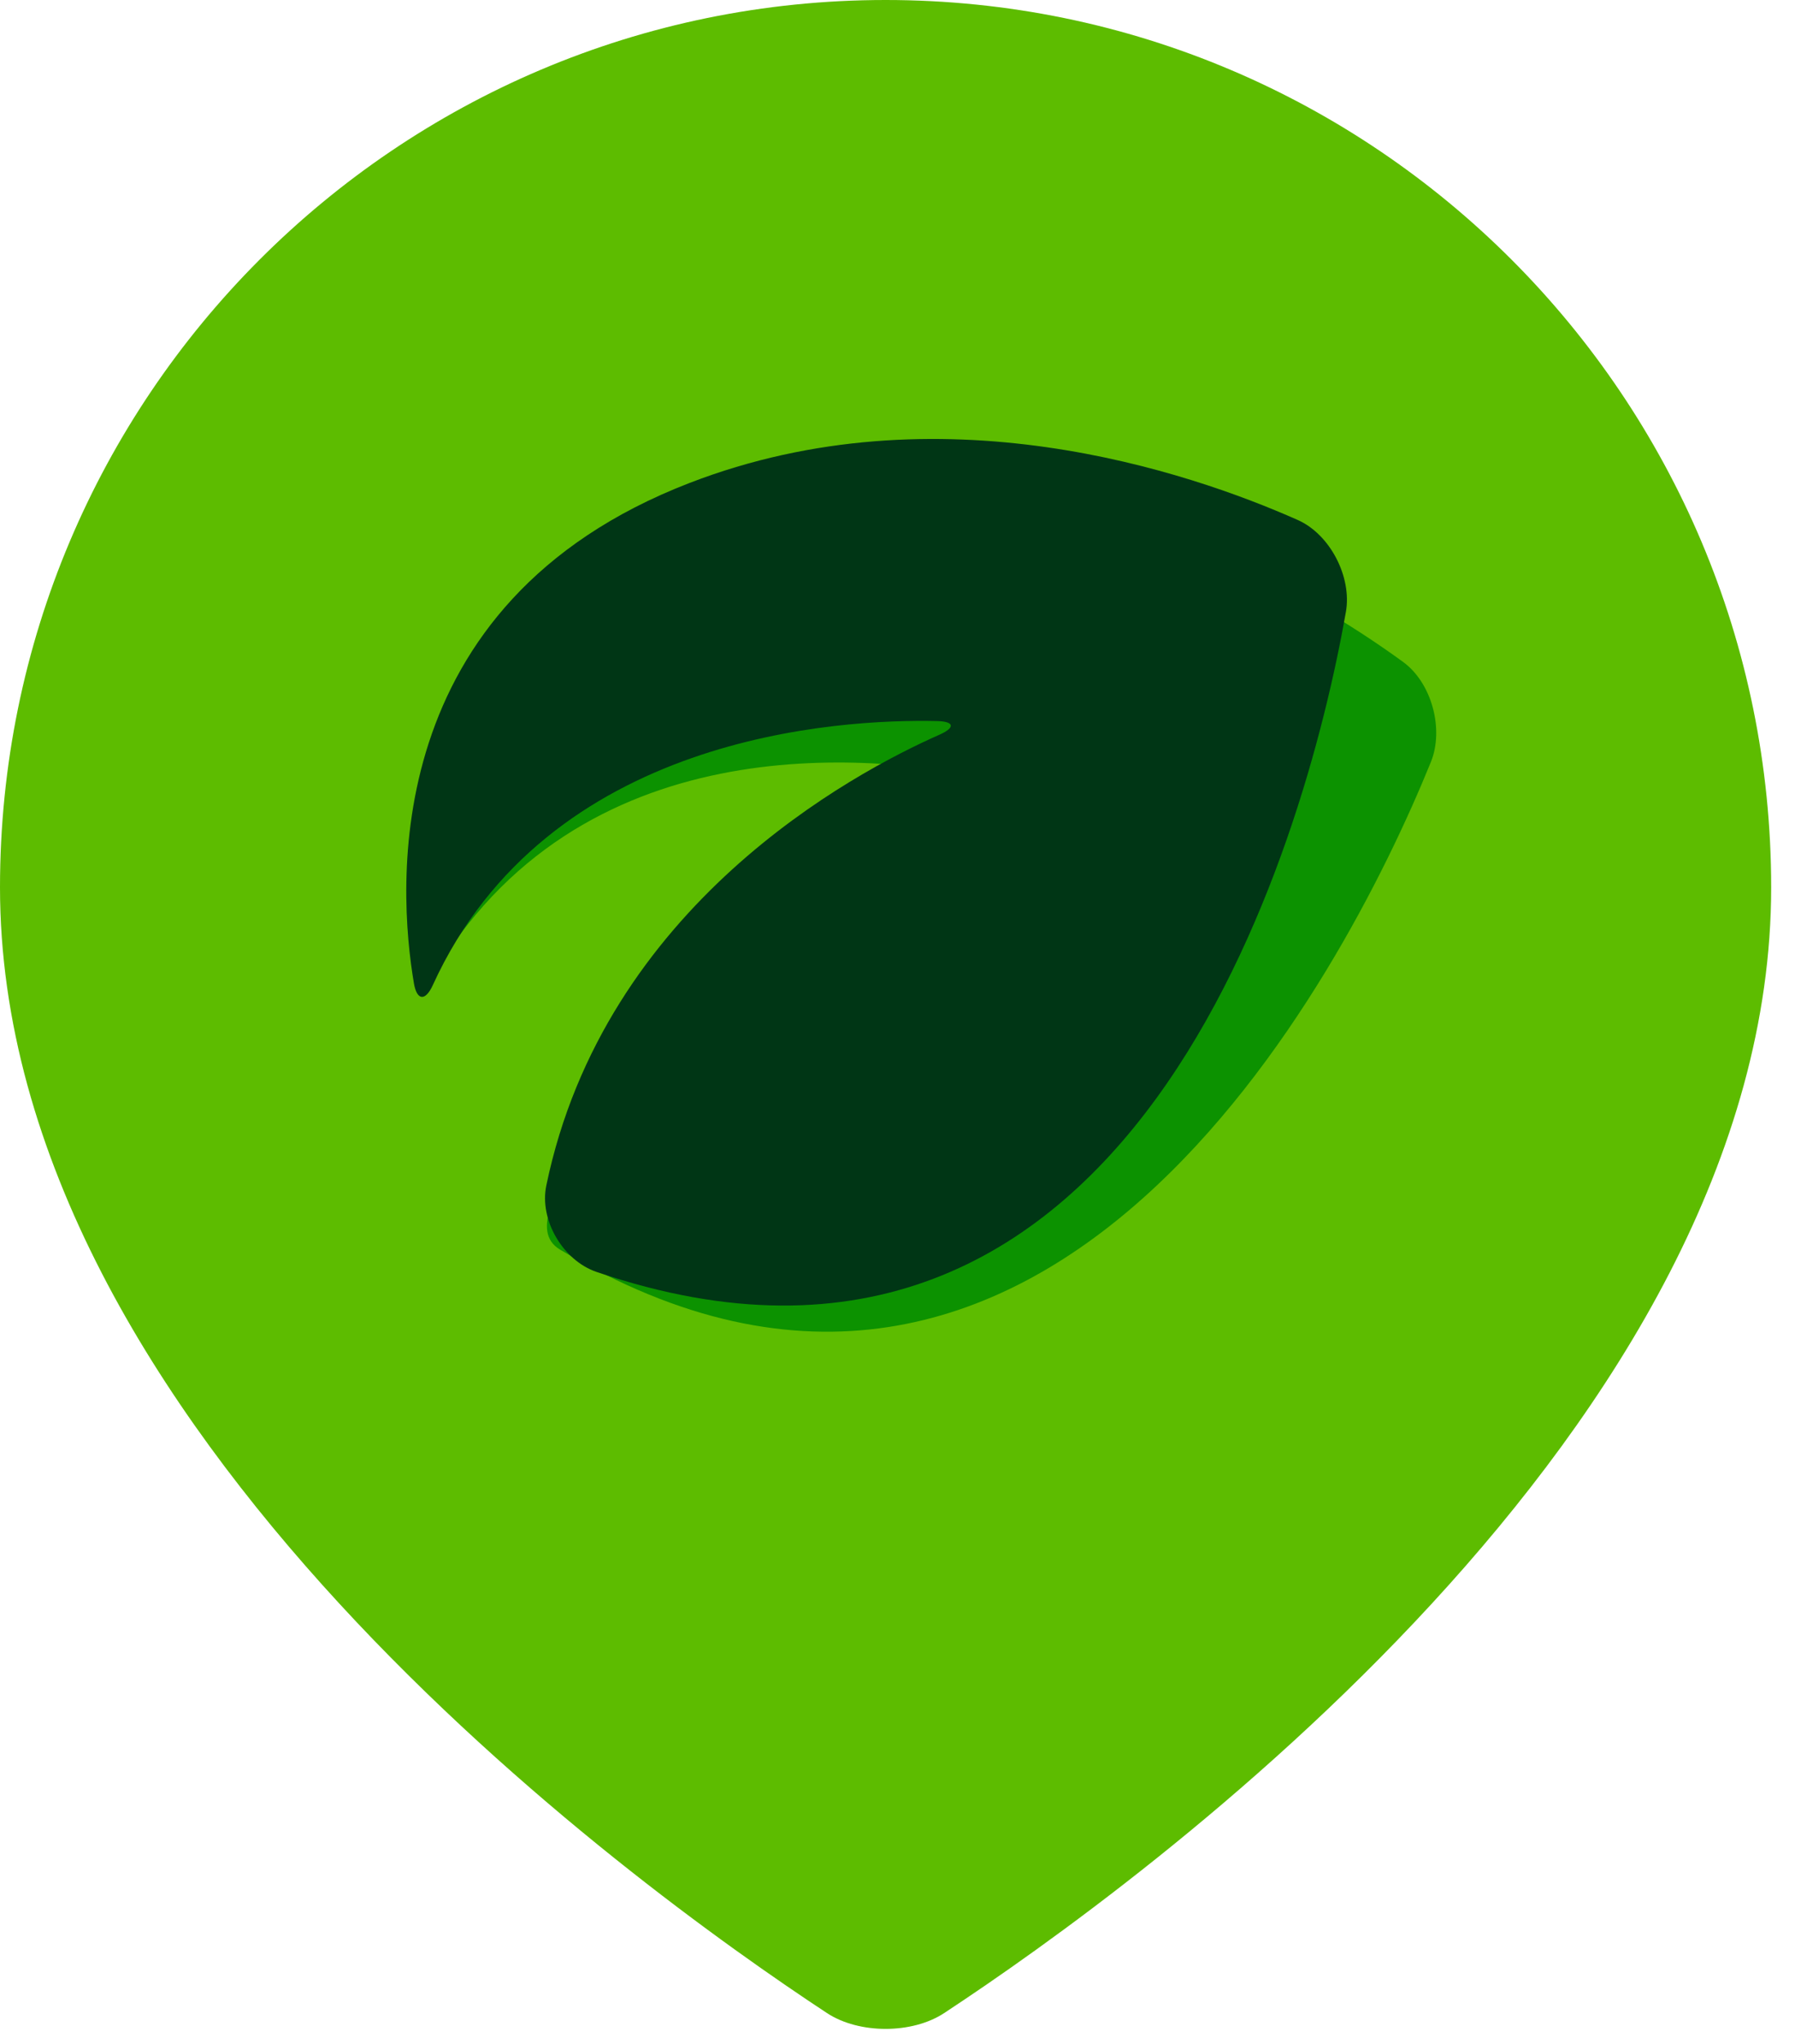
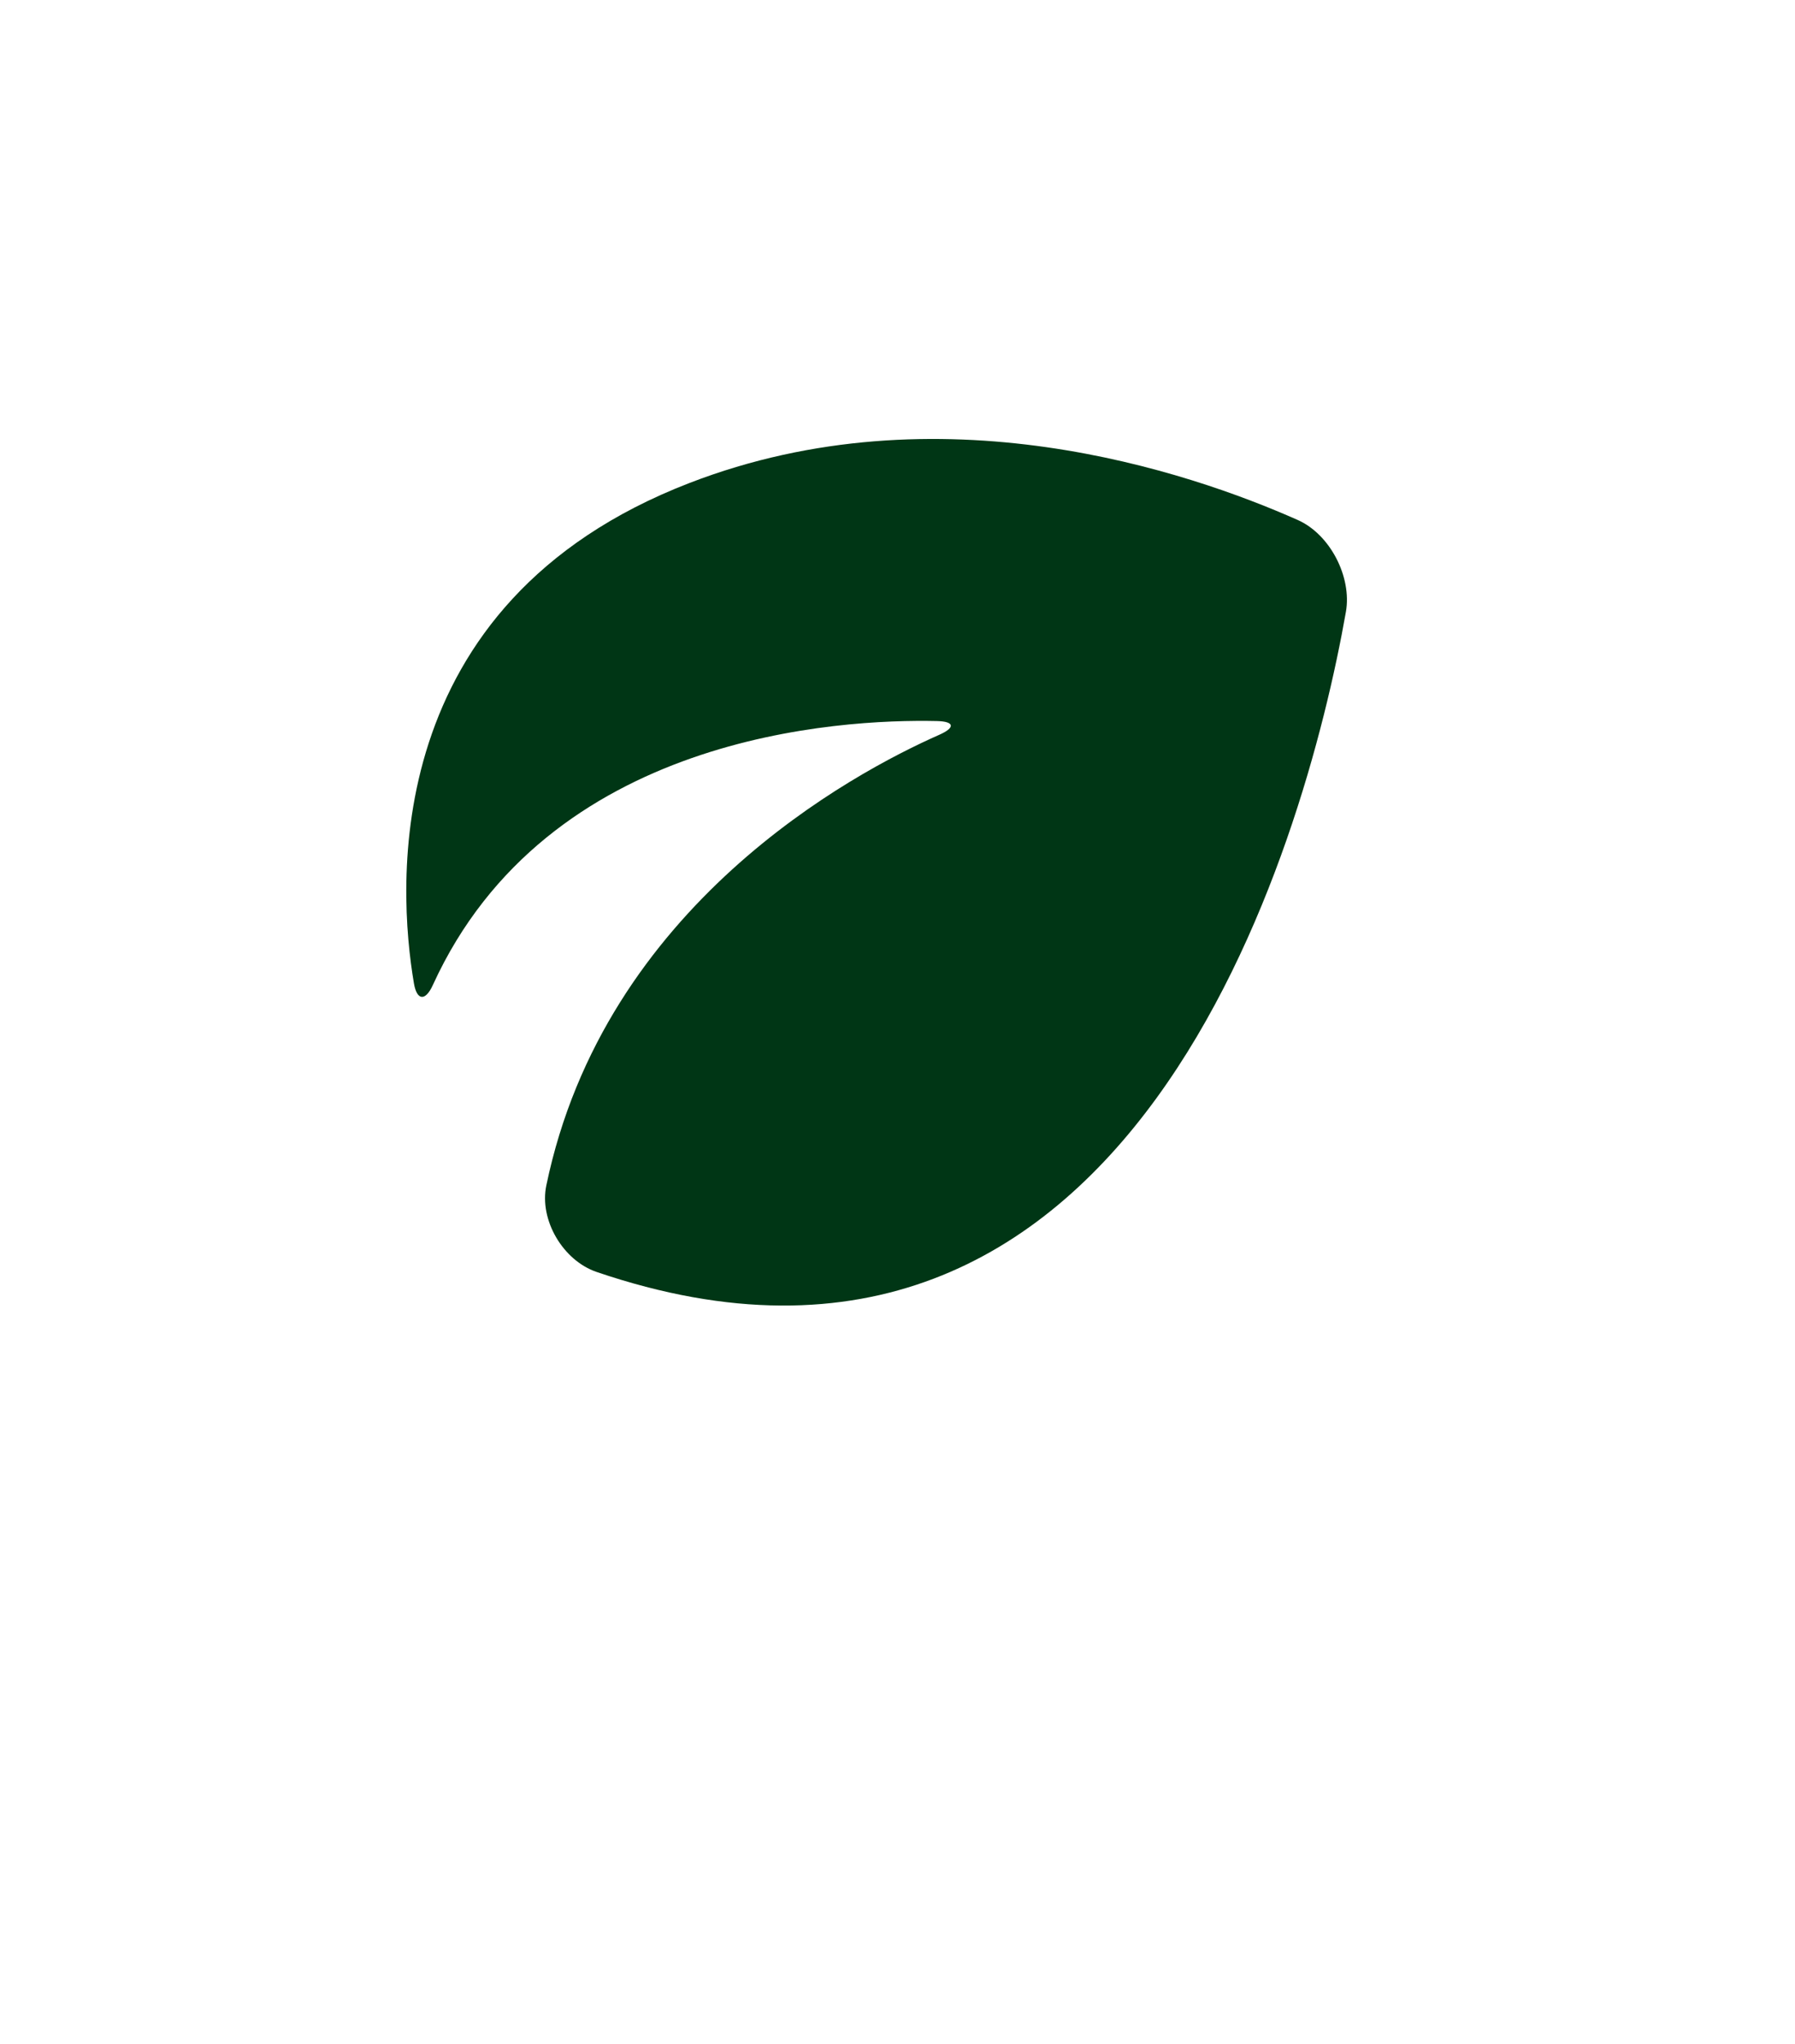
<svg xmlns="http://www.w3.org/2000/svg" width="58" height="66" viewBox="0 0 58 66" fill="none">
-   <path d="M0 28.654C0 46.069 20.34 60.808 26.722 65.006C27.758 65.686 29.473 65.686 30.507 65.006C36.891 60.808 57.23 46.069 57.23 28.654C57.23 12.828 44.42 0 28.615 0C12.811 0 0 12.828 0 28.654Z" fill="#5DBC00" />
-   <path d="M32.556 25.721C33.115 25.606 33.133 25.405 32.576 25.271C29.52 24.545 20.175 23.041 14.862 30.182C14.52 30.643 14.252 30.572 14.278 30C14.41 26.893 15.716 17.754 26.372 16.073C34.903 14.727 42.211 19.099 45.335 21.374C46.261 22.046 46.665 23.542 46.236 24.603C43.343 31.724 33.761 49.744 18.093 40.35C17.111 39.763 18.096 38.325 18.558 37.278C22.29 28.834 29.569 26.34 32.556 25.721Z" fill="#0C9200" />
  <path d="M30.349 23.728C30.872 23.497 30.846 23.297 30.274 23.284C27.133 23.215 17.683 23.71 13.985 31.811C13.748 32.333 13.471 32.319 13.375 31.755C12.853 28.688 12.213 19.48 22.28 15.596C30.337 12.485 38.399 15.224 41.932 16.791C42.977 17.254 43.687 18.63 43.489 19.758C42.156 27.329 36.565 46.962 19.276 41.073C18.193 40.703 17.419 39.399 17.653 38.279C19.531 29.237 27.56 24.96 30.349 23.728Z" fill="#003615" />
</svg>